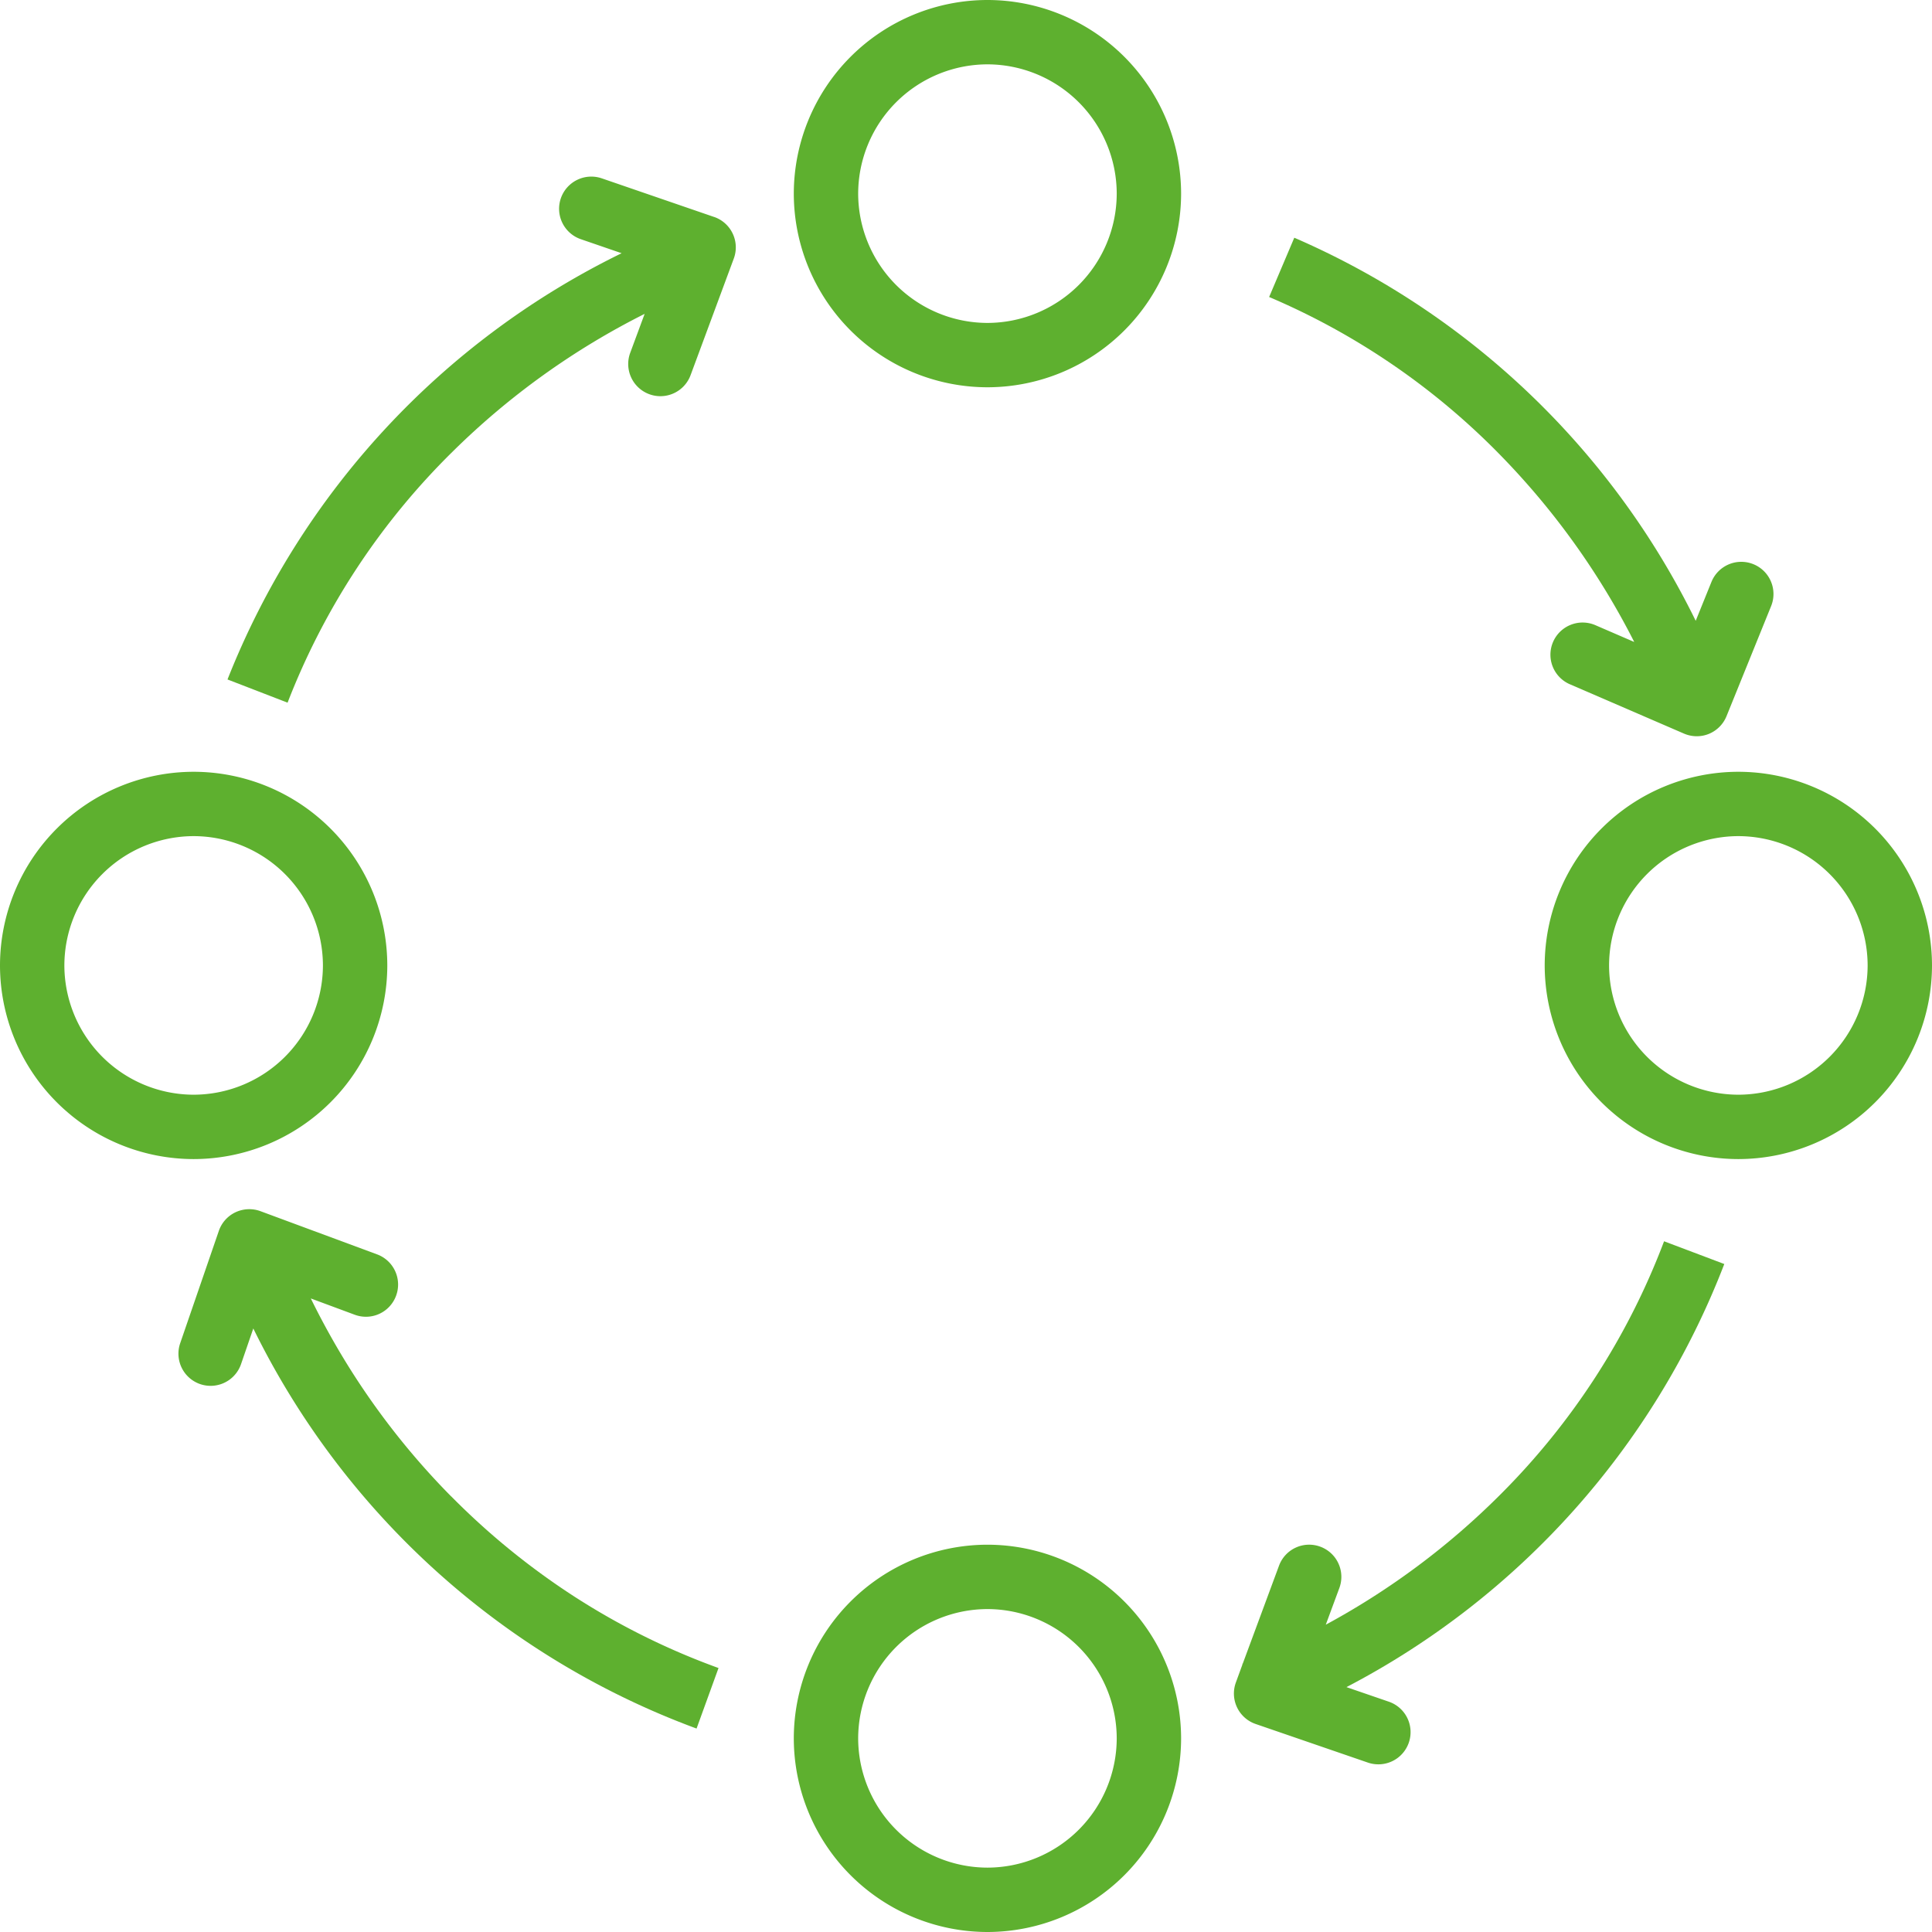
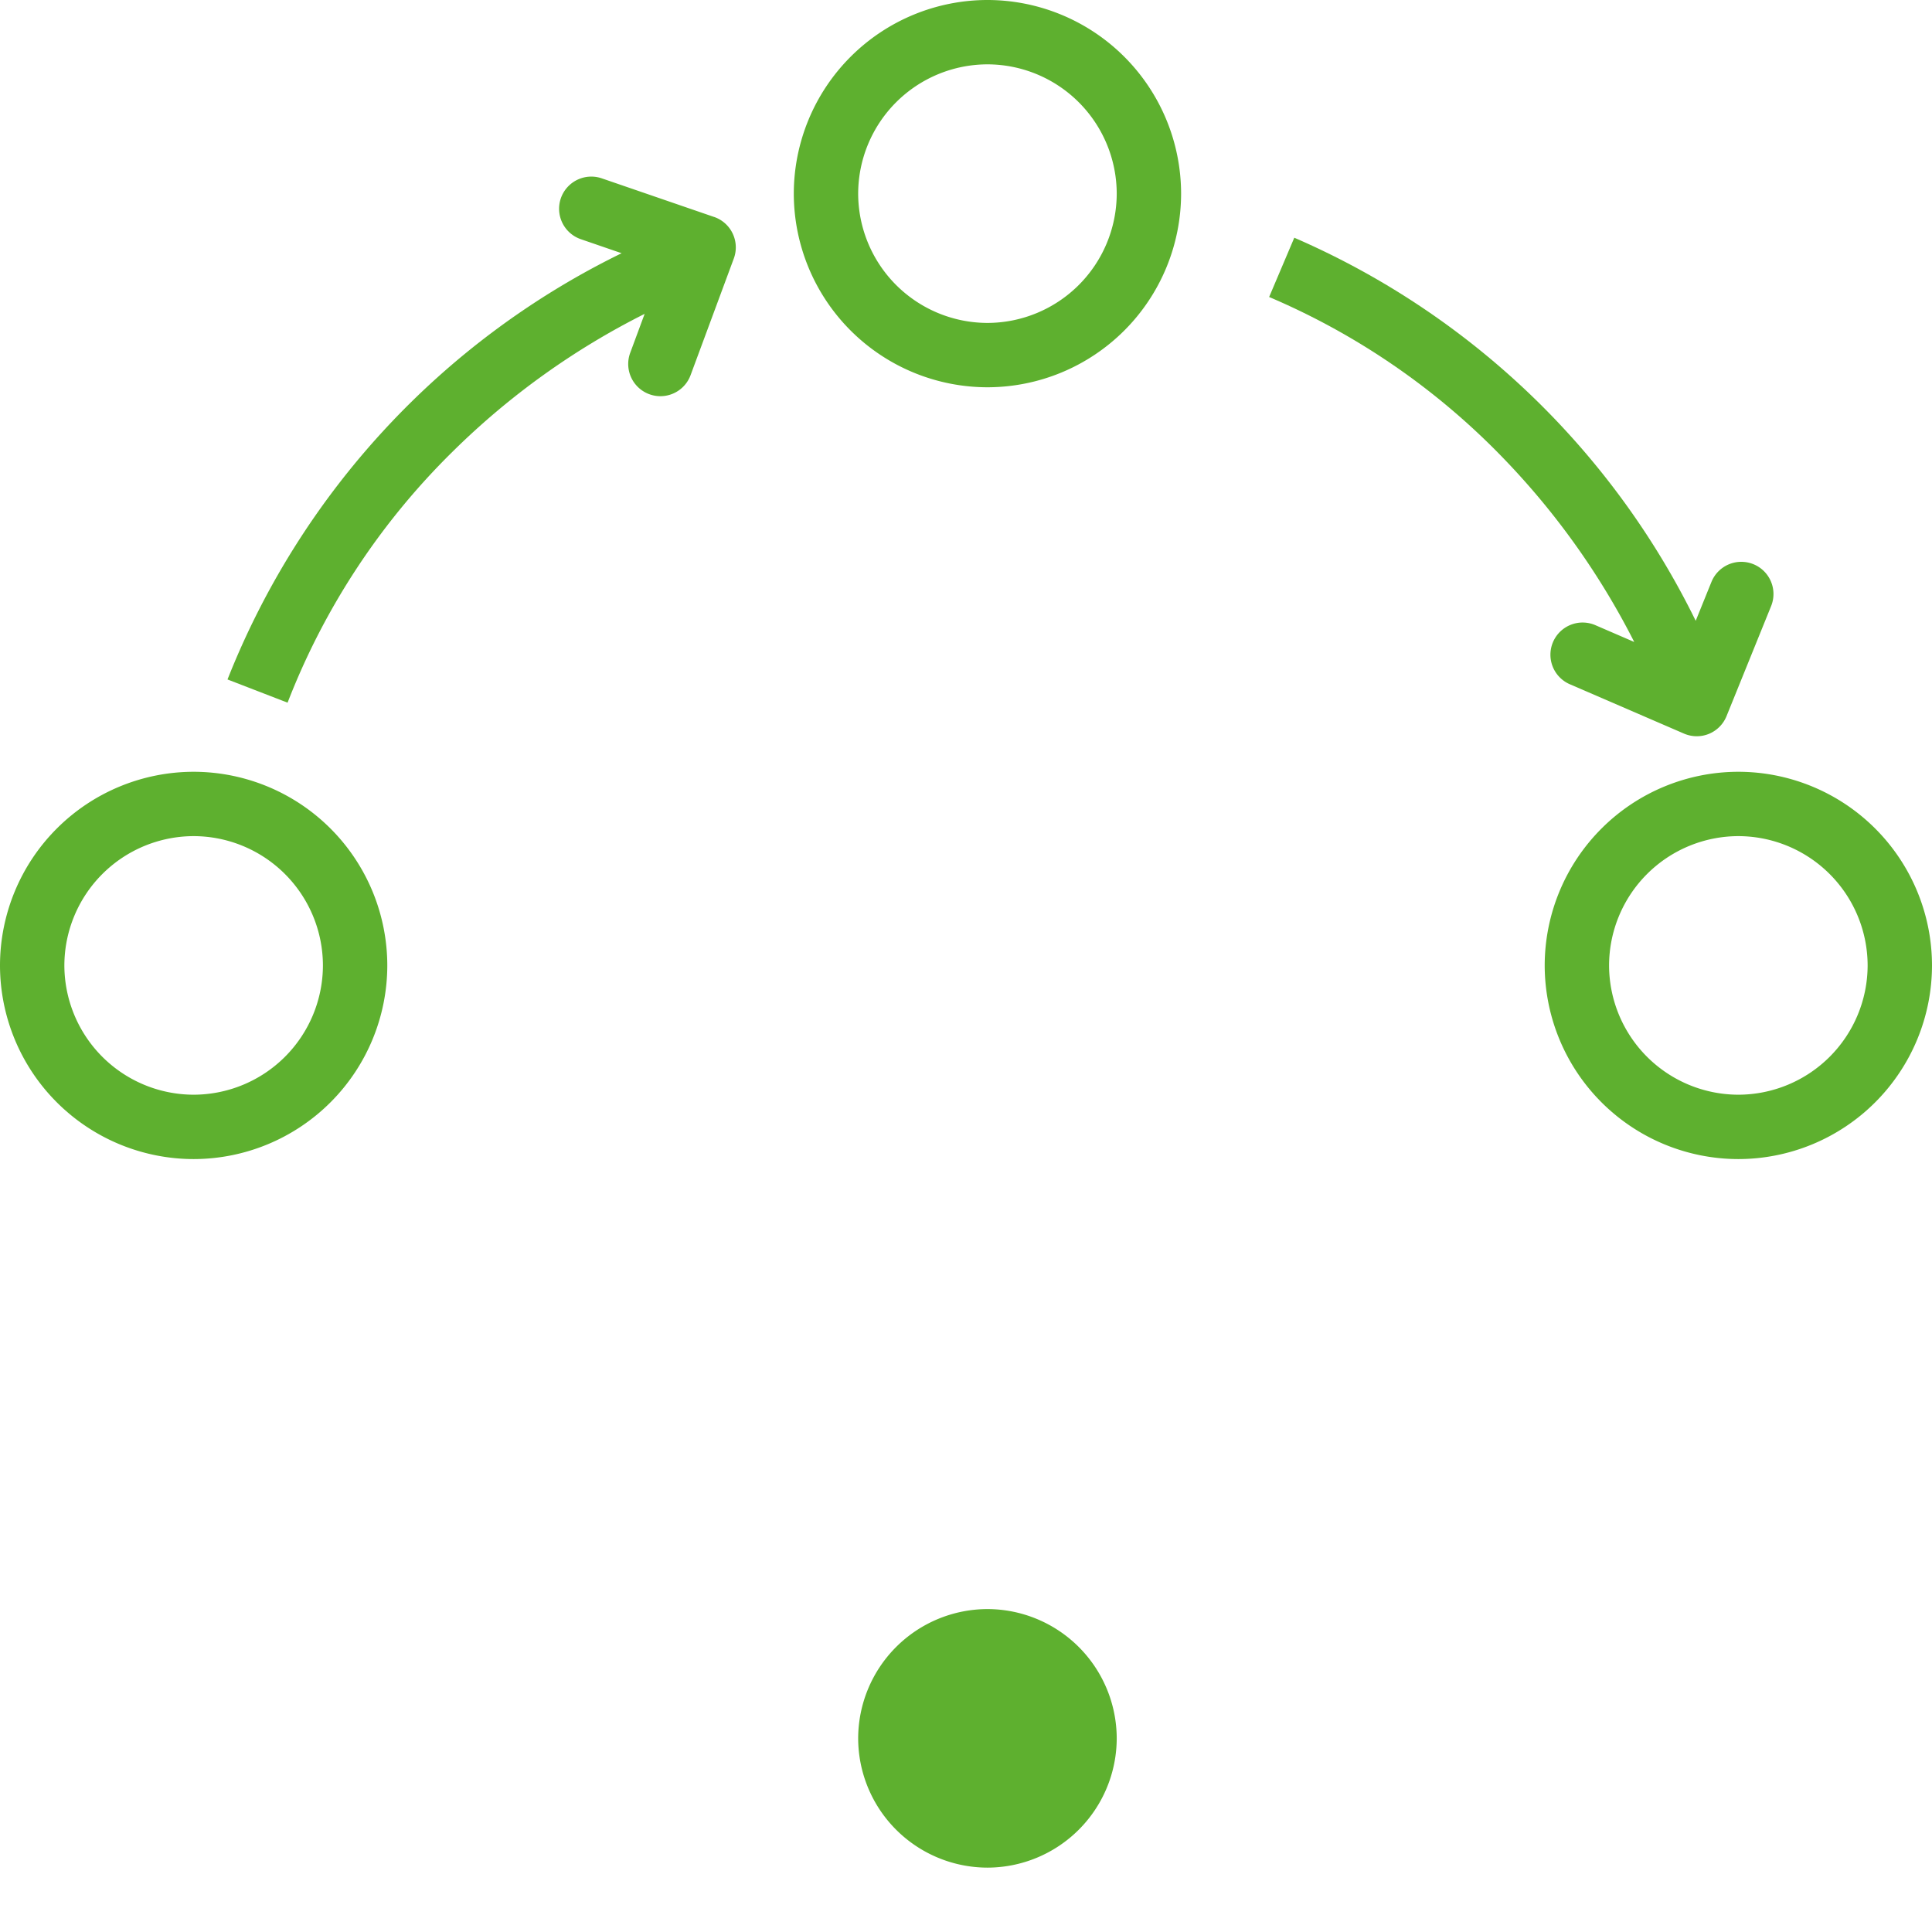
<svg xmlns="http://www.w3.org/2000/svg" width="88.001" height="88" viewBox="0 0 88.001 88">
  <g id="Group_8588" data-name="Group 8588" transform="translate(855.999 -2398)">
    <path id="Path_36671" data-name="Path 36671" d="M-159.163-13.2l-5.116-1.759a1.469,1.469,0,0,0-1.863.909,1.466,1.466,0,0,0,.91,1.863l1.858.639A36.54,36.54,0,0,0-181.325,7.867l2.736,1.057a32.483,32.483,0,0,1,7.525-11.442,34.394,34.394,0,0,1,8.739-6.268l-.657,1.774a1.466,1.466,0,0,0,.865,1.884,1.469,1.469,0,0,0,.51.092,1.466,1.466,0,0,0,1.374-.957l1.969-5.313a1.465,1.465,0,0,0-.05-1.136,1.464,1.464,0,0,0-.848-.759" transform="translate(-664.311 2421.082)" fill="#5eb02f" />
    <path id="Path_36672" data-name="Path 36672" d="M-63.342,0a8.83,8.83,0,0,0-8.82,8.82,8.83,8.83,0,0,0,8.82,8.821A8.83,8.83,0,0,0-54.521,8.82,8.83,8.83,0,0,0-63.342,0m0,14.709A5.9,5.9,0,0,1-69.23,8.82a5.9,5.9,0,0,1,5.888-5.889A5.9,5.9,0,0,1-57.453,8.82a5.9,5.9,0,0,1-5.889,5.889" transform="translate(-713.477 2433.154)" fill="#5eb02f" />
    <path id="Path_36673" data-name="Path 36673" d="M-126.691-63.346a8.83,8.83,0,0,0-8.821-8.82,8.83,8.83,0,0,0-8.82,8.82,8.83,8.83,0,0,0,8.82,8.821,8.83,8.83,0,0,0,8.821-8.821m-14.709,0a5.9,5.9,0,0,1,5.888-5.889,5.9,5.9,0,0,1,5.889,5.889,5.9,5.9,0,0,1-5.889,5.889,5.9,5.9,0,0,1-5.888-5.889" transform="translate(-711.667 2505.32)" fill="#5eb02f" />
    <path id="Path_36674" data-name="Path 36674" d="M-63.342,0a8.83,8.83,0,0,0-8.82,8.82,8.83,8.83,0,0,0,8.82,8.82,8.83,8.83,0,0,0,8.821-8.82A8.83,8.83,0,0,0-63.342,0m0,14.709A5.9,5.9,0,0,1-69.23,8.82a5.9,5.9,0,0,1,5.888-5.889A5.9,5.9,0,0,1-57.453,8.82a5.9,5.9,0,0,1-5.889,5.889" transform="translate(-747.68 2398)" fill="#5eb02f" />
-     <path id="Path_36675" data-name="Path 36675" d="M-63.342,0a8.83,8.83,0,0,0-8.82,8.821,8.83,8.83,0,0,0,8.82,8.82,8.83,8.83,0,0,0,8.821-8.82A8.83,8.83,0,0,0-63.342,0m0,14.709A5.9,5.9,0,0,1-69.23,8.821a5.9,5.9,0,0,1,5.888-5.889,5.9,5.9,0,0,1,5.889,5.889,5.9,5.9,0,0,1-5.889,5.888" transform="translate(-747.68 2468.36)" fill="#5eb02f" />
-     <path id="Path_36676" data-name="Path 36676" d="M-87.312-82.738a34.314,34.314,0,0,1-7.968,5.945l.618-1.67a1.464,1.464,0,0,0-.865-1.883,1.463,1.463,0,0,0-1.883.865l-1.651,4.46-.021.009.009.023-.3.822a1.465,1.465,0,0,0,.05,1.137,1.468,1.468,0,0,0,.848.759l5.115,1.759a1.479,1.479,0,0,0,.476.079,1.467,1.467,0,0,0,1.387-.99,1.466,1.466,0,0,0-.91-1.863l-1.931-.664A36.546,36.546,0,0,0-77.128-93.222l-2.743-1.036a32.541,32.541,0,0,1-7.441,11.52" transform="translate(-700.331 2548.797)" fill="#5eb02f" />
+     <path id="Path_36675" data-name="Path 36675" d="M-63.342,0A8.83,8.83,0,0,0-63.342,0m0,14.709A5.9,5.9,0,0,1-69.23,8.821a5.9,5.9,0,0,1,5.888-5.889,5.9,5.9,0,0,1,5.889,5.889,5.9,5.9,0,0,1-5.889,5.888" transform="translate(-747.68 2468.36)" fill="#5eb02f" />
    <path id="Path_36677" data-name="Path 36677" d="M-119.452-132.263l-1.776-.768a1.466,1.466,0,0,0-1.927.764,1.466,1.466,0,0,0,.764,1.927l5.2,2.248a1.463,1.463,0,0,0,.581.12,1.462,1.462,0,0,0,.556-.109,1.468,1.468,0,0,0,.8-.806l2.031-5.013a1.466,1.466,0,0,0-.808-1.909,1.467,1.467,0,0,0-1.91.808l-.717,1.771a36.534,36.534,0,0,0-18.284-17.449l-1.146,2.7a32.5,32.5,0,0,1,10.627,7.3,34.507,34.507,0,0,1,6.005,8.417" transform="translate(-662.103 2559.507)" fill="#5eb02f" />
-     <path id="Path_36678" data-name="Path 36678" d="M-89.169-93.944a34.155,34.155,0,0,1-4.586-5.777,35.015,35.015,0,0,1-1.806-3.239l2,.742a1.462,1.462,0,0,0,1.884-.865,1.465,1.465,0,0,0-.864-1.884l-5.313-1.968a1.48,1.48,0,0,0-1.138.05,1.465,1.465,0,0,0-.758.847l-1.76,5.116a1.465,1.465,0,0,0,.908,1.863,1.466,1.466,0,0,0,.477.08,1.466,1.466,0,0,0,1.386-.989l.559-1.624A36.58,36.58,0,0,0-77.99-83.369l1-2.757a32.55,32.55,0,0,1-6.521-3.225,33.35,33.35,0,0,1-5.654-4.593" transform="translate(-746.281 2560.103)" fill="#5eb02f" />
  </g>
</svg>